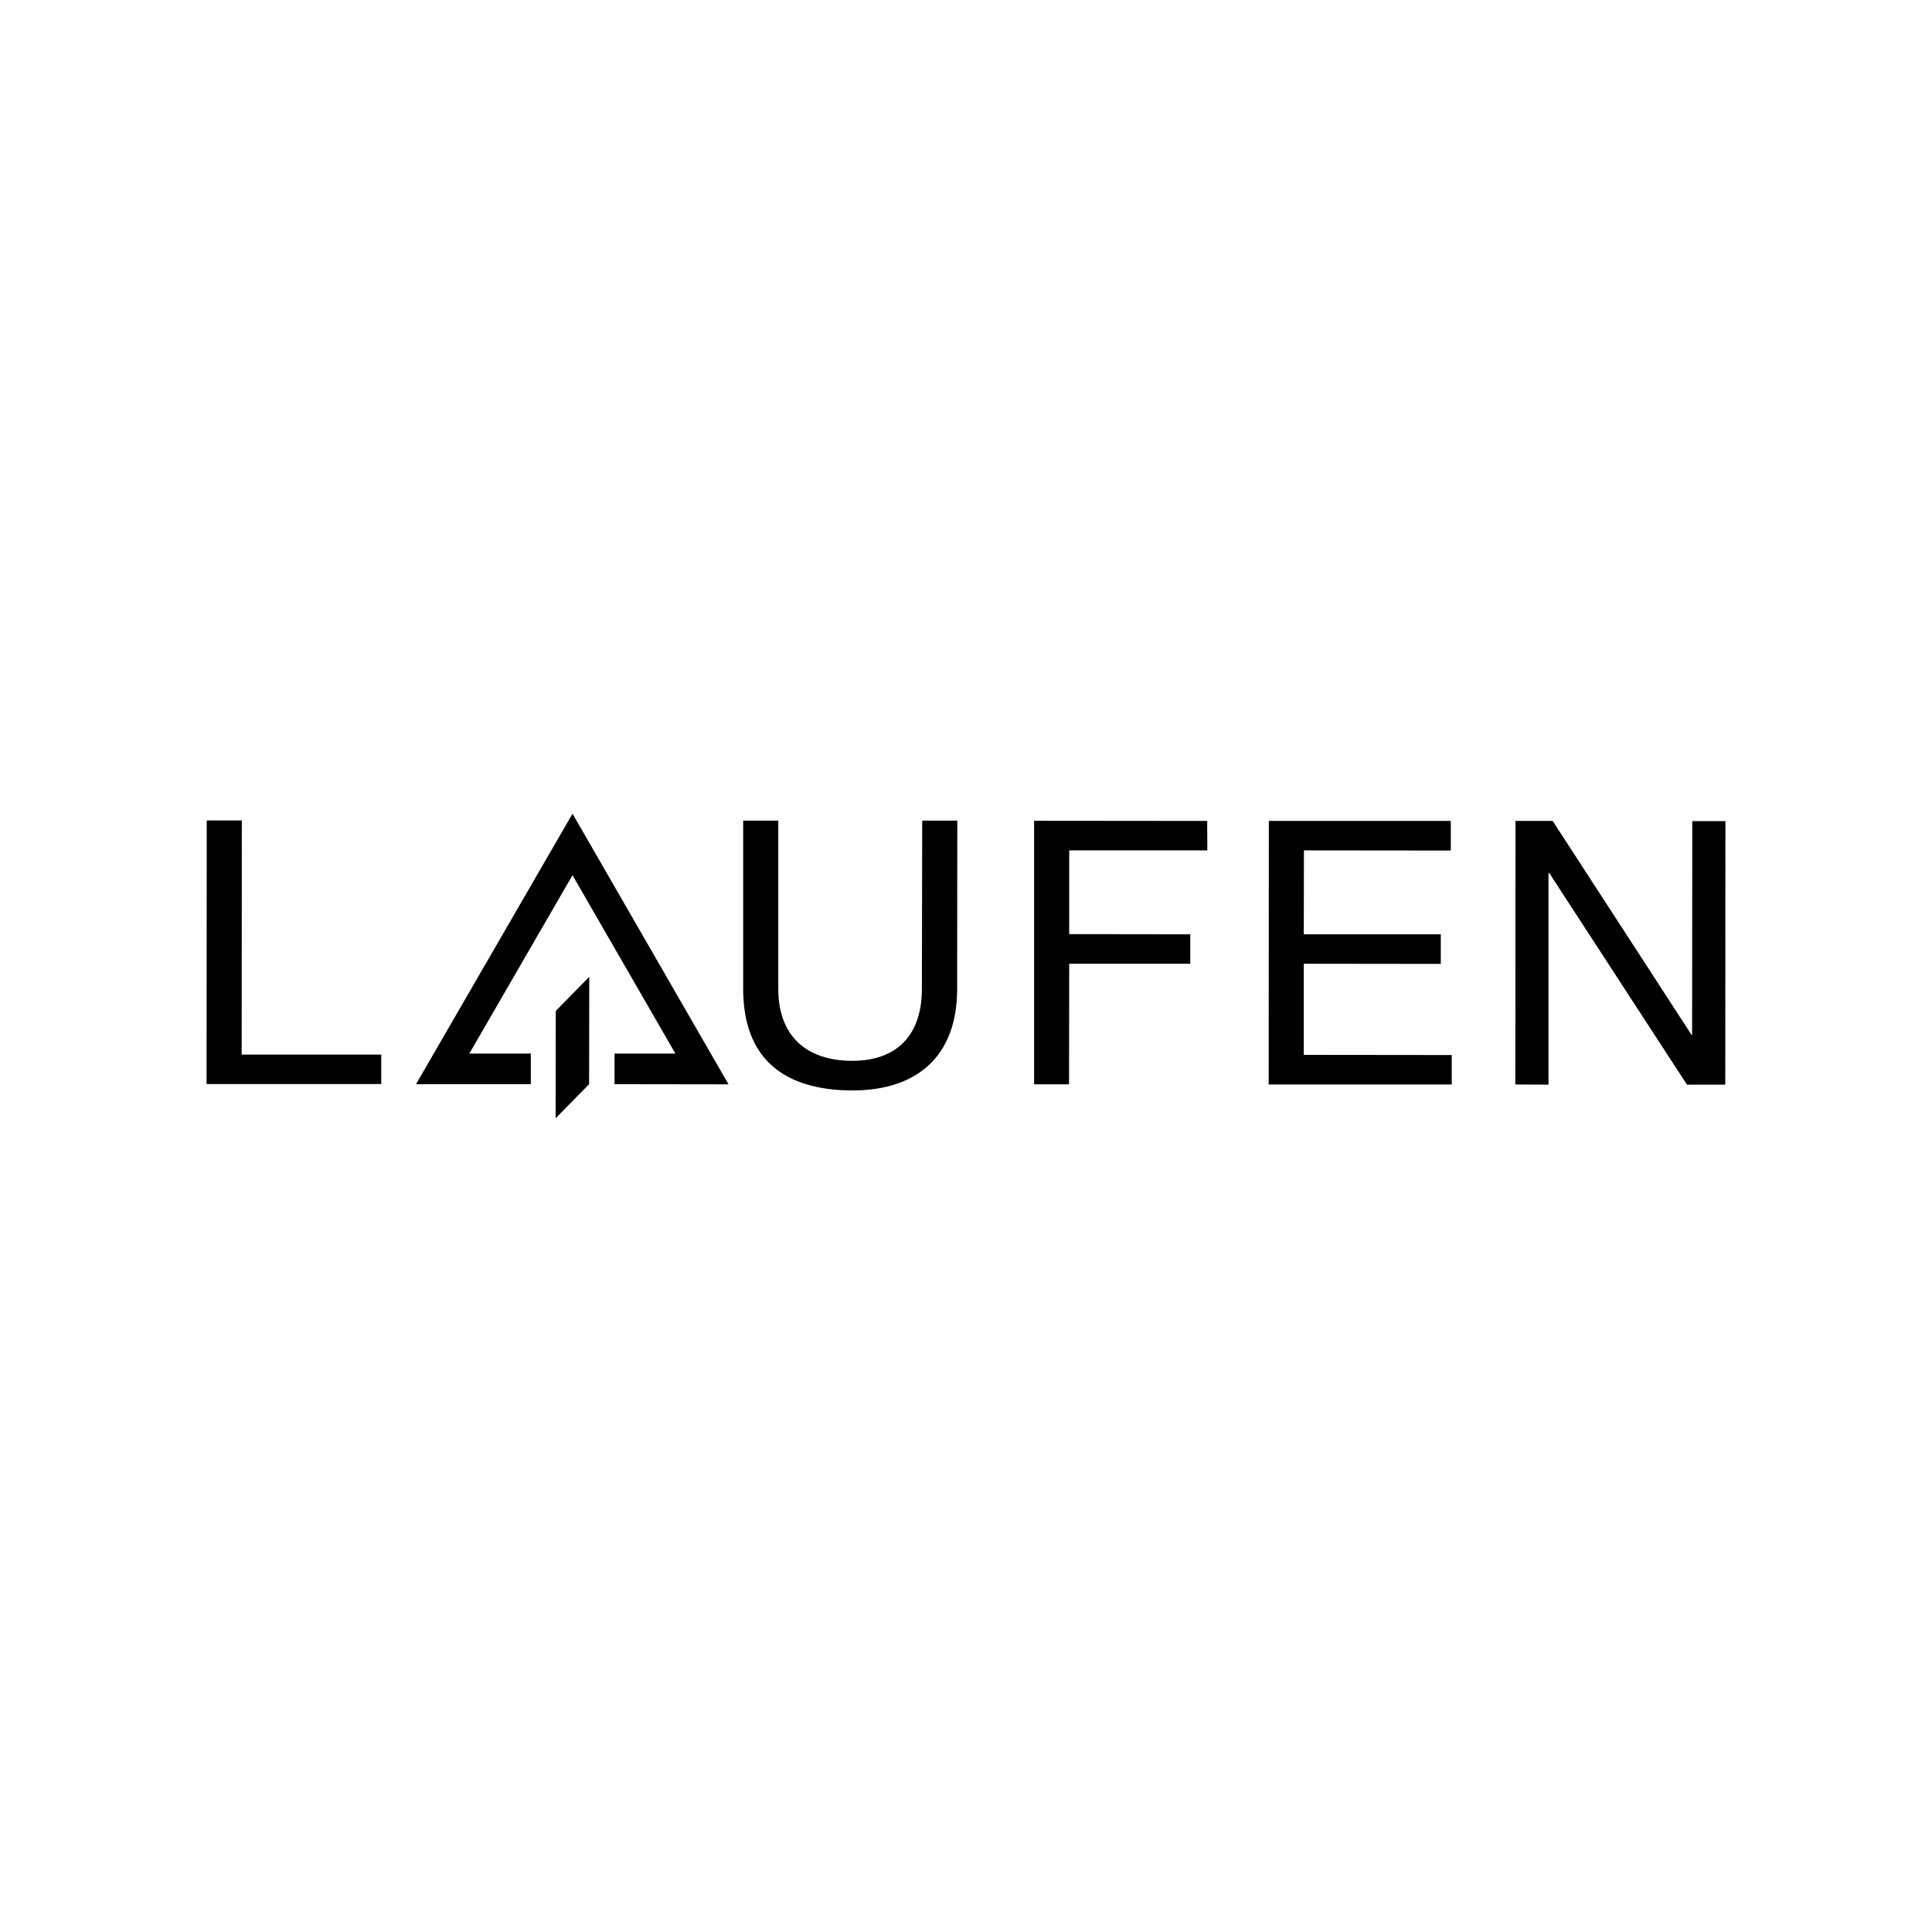
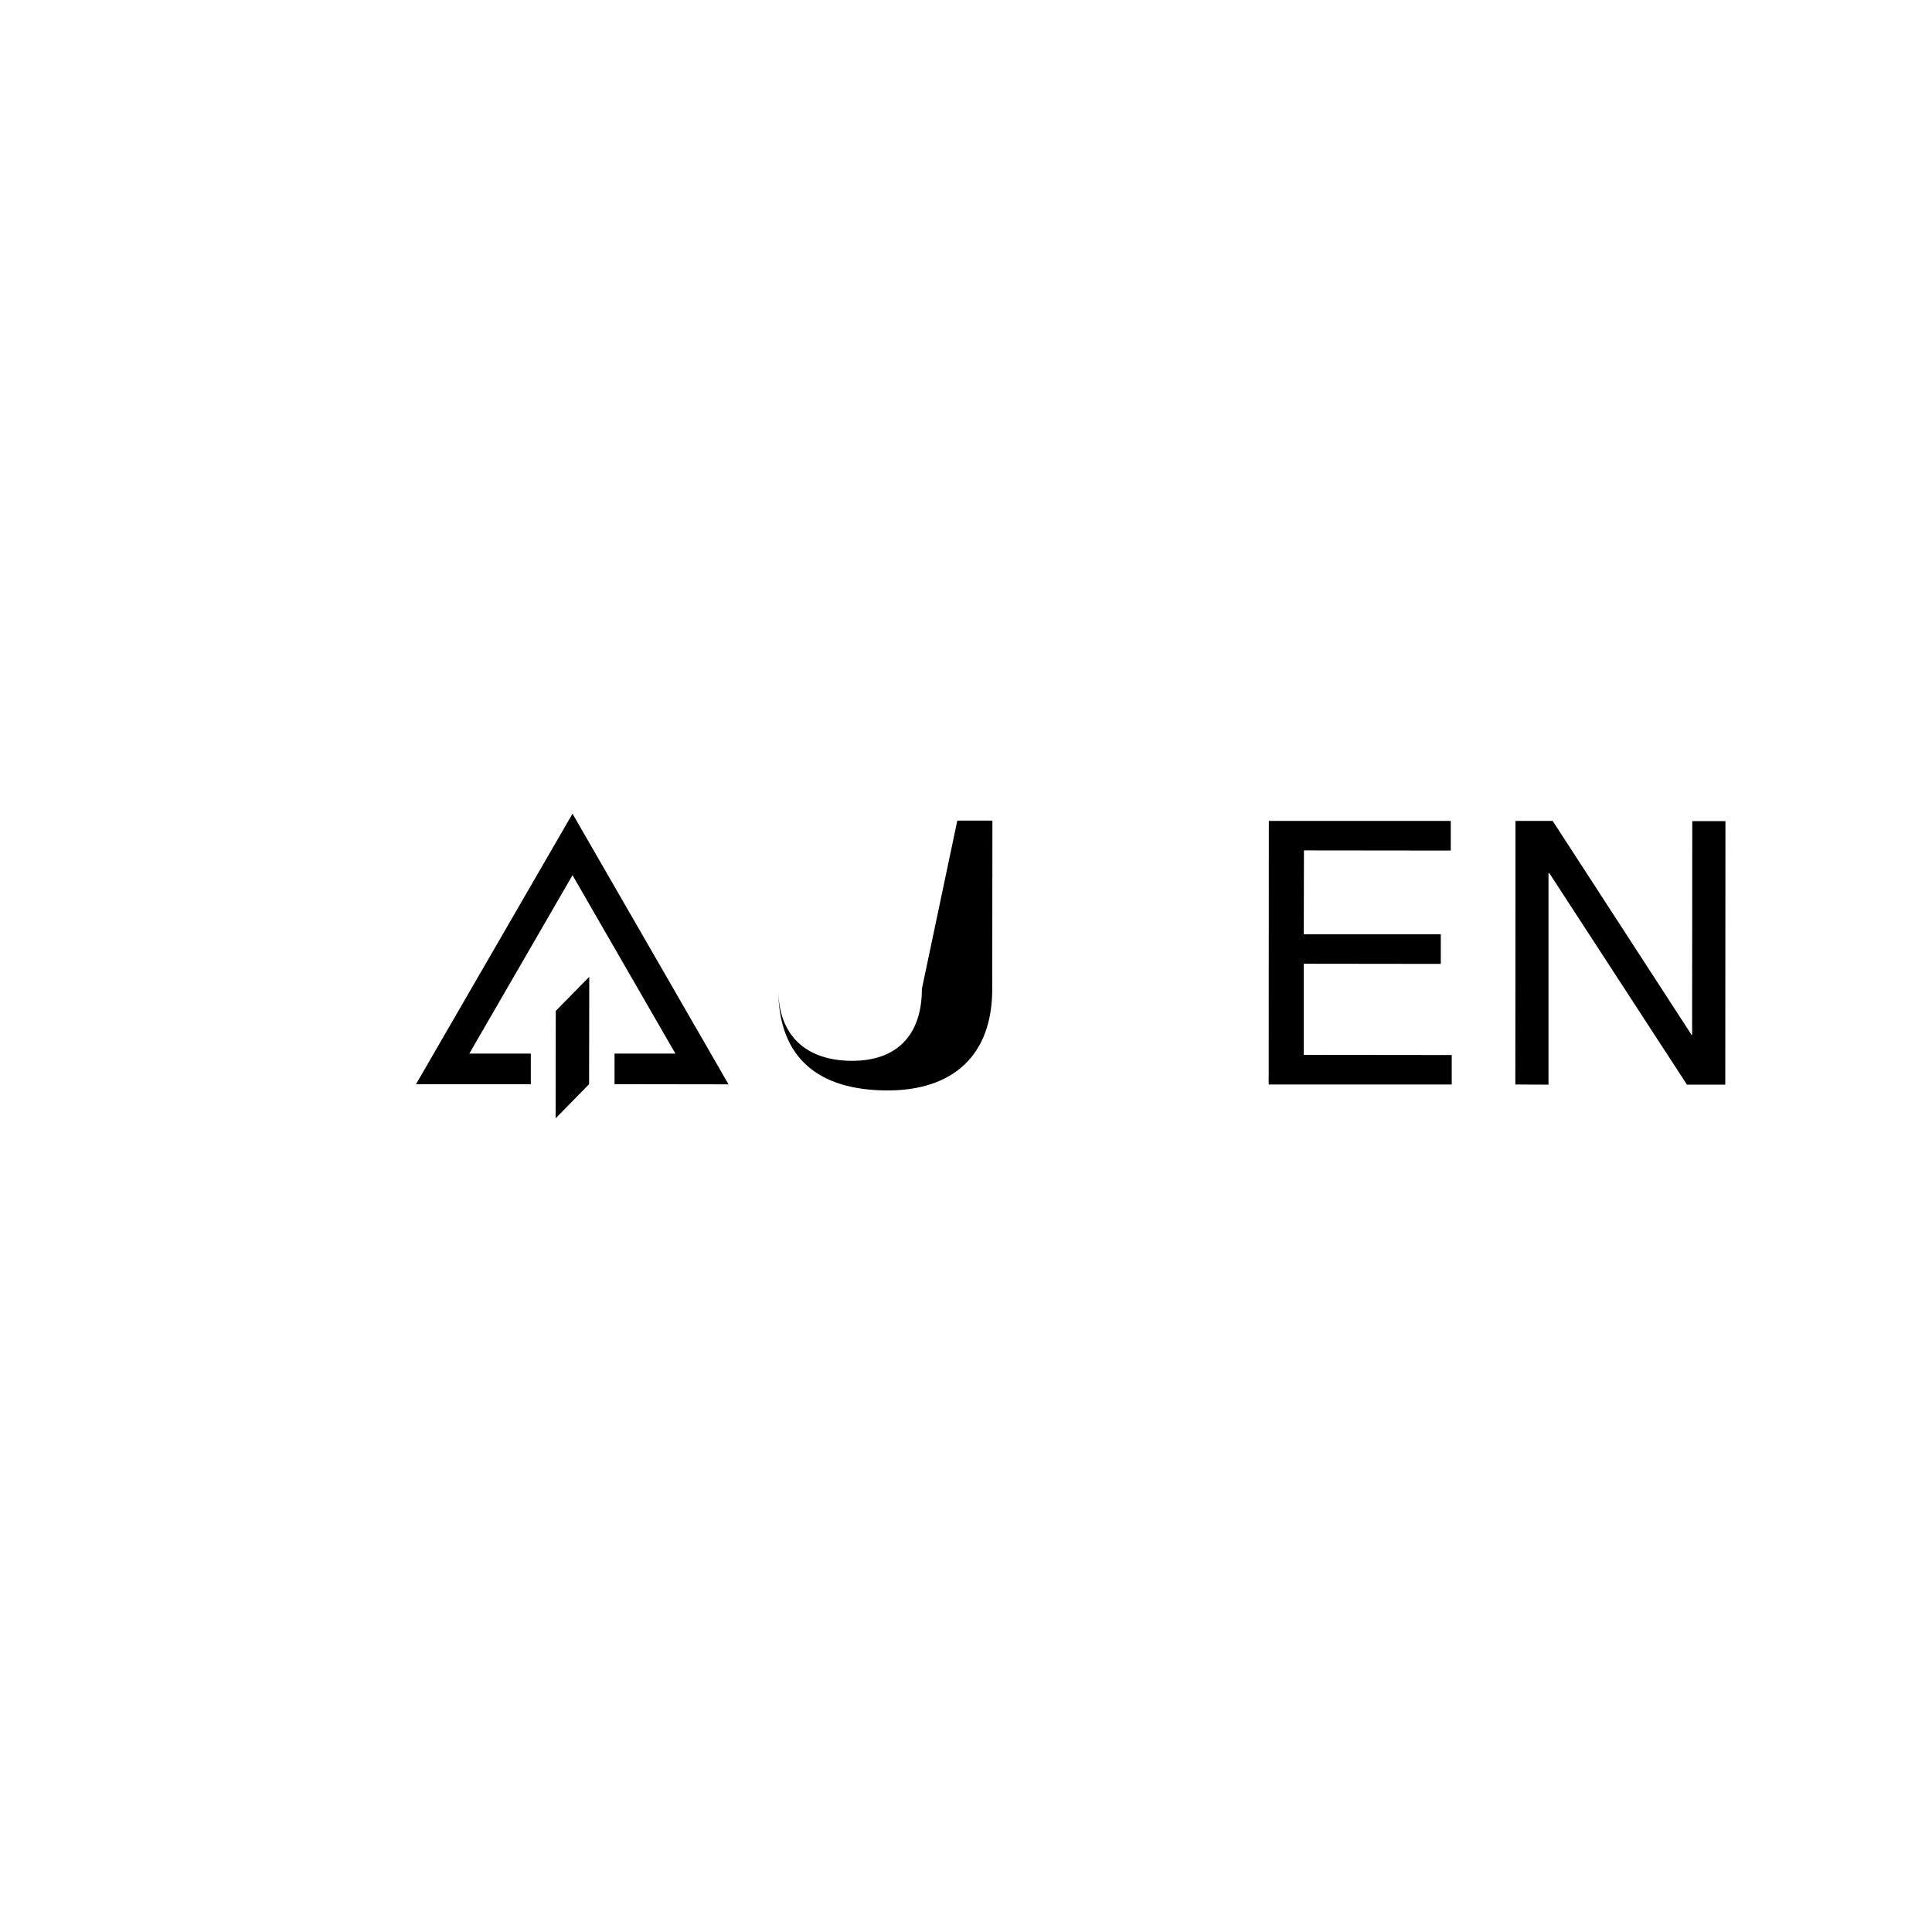
<svg xmlns="http://www.w3.org/2000/svg" id="logo_xA0_Bild_1_" x="0px" y="0px" viewBox="0 0 1200 1200" style="enable-background:new 0 0 1200 1200;" xml:space="preserve">
  <style type="text/css"> .st0{fill:#0D0E0E;} .st1{fill:#4584BB;} .st2{fill:#1D1D1B;} .st3{clip-path:url(#SVGID_00000077321981622241576440000012258238364777945003_);fill:#1D1D1B;} .st4{clip-path:url(#SVGID_00000119081525581191016560000007920241398143409288_);fill:#1D1D1B;} .st5{clip-path:url(#SVGID_00000132795157110728599630000012834994429284772261_);fill:#1D1D1B;} .st6{clip-path:url(#SVGID_00000058554699921390754510000005577809159257677490_);fill:#1D1D1B;} .st7{clip-path:url(#SVGID_00000011743281128070880120000007914593396954215101_);fill:#1D1D1B;} .st8{clip-path:url(#SVGID_00000022539652258152782730000009118392818925075867_);fill:#1D1D1B;} .st9{clip-path:url(#SVGID_00000142892826819783300820000015870567820234978194_);fill:#1D1D1B;} .st10{clip-path:url(#SVGID_00000120525398054316022610000015271669251752207800_);fill:#1D1D1B;} .st11{clip-path:url(#SVGID_00000145765929295519170680000002310694668097482925_);fill:#1D1D1B;} .st12{clip-path:url(#SVGID_00000115490500956465971010000010352179008323803047_);fill:#1D1D1B;} .st13{clip-path:url(#SVGID_00000019653623382843165400000013527787811987972757_);fill:#1D1D1B;} .st14{clip-path:url(#SVGID_00000034083787892685727320000009358916673392825226_);fill:#1D1D1B;} .st15{clip-path:url(#SVGID_00000173144753312923575170000014408932550224766594_);fill:#1D1D1B;} .st16{clip-path:url(#SVGID_00000111893085037357928940000012168088850951855006_);fill:#1D1D1B;} .st17{clip-path:url(#SVGID_00000141424489474516423550000006444996256011186050_);fill:#1D1D1B;} .st18{clip-path:url(#SVGID_00000149364696660712697420000012113297018121850774_);fill:#1D1D1B;} .st19{clip-path:url(#SVGID_00000026871038802258291560000012086520900846440887_);fill:#1D1D1B;} .st20{clip-path:url(#SVGID_00000083061178498538267280000004233285021060146366_);fill:#1D1D1B;} .st21{clip-path:url(#SVGID_00000111165337196508878430000016843165088963285937_);fill:#1D1D1B;} .st22{clip-path:url(#SVGID_00000133526384986385078740000012017296242359820946_);fill:#1D1D1B;} .st23{clip-path:url(#SVGID_00000082370046170295126640000005721007458084498336_);fill:#1D1D1B;} .st24{fill:#0EA795;} .st25{fill:#26A792;} .st26{fill-rule:evenodd;clip-rule:evenodd;fill:#FFFFFF;} .st27{fill:#707474;} .st28{fill:#E42229;} .st29{fill:#6F6F6E;} .st30{fill:#E30613;} .st31{fill:#FFFFFF;} .st32{fill:#EC6608;} </style>
  <g>
-     <polygon points="150.2,509.6 128.4,509.6 128.3,673.3 236.8,673.3 236.8,655 150.1,655 " />
-     <path d="M572.6,614.2c0,28.9-15.7,44.7-43.2,44.7c-28.9,0-46-15.8-46-44.7l0-104.5l-21.8,0v104.5c0,43.6,25.6,63,67.8,63.1 c40.8,0,65.1-21.8,65.1-63l0.1-104.6l-21.8,0L572.6,614.2z" />
-     <polygon points="749.9,528.2 749.8,509.9 642.3,509.8 642.3,673.5 664,673.5 664.1,598.6 739.3,598.6 739.3,580.3 664.1,580.2 664.1,528.2 " />
+     <path d="M572.6,614.2c0,28.9-15.7,44.7-43.2,44.7c-28.9,0-46-15.8-46-44.7l0-104.5v104.5c0,43.6,25.6,63,67.8,63.1 c40.8,0,65.1-21.8,65.1-63l0.1-104.6l-21.8,0L572.6,614.2z" />
    <polygon points="809.8,598.6 894.9,598.7 894.9,580.3 809.8,580.3 809.9,528.2 901.1,528.3 901.1,509.9 788.1,509.9 788,673.6 901.7,673.6 901.7,655.3 809.8,655.2 " />
    <polygon points="1051.1,510 1051,642.7 1050.6,642.7 964.4,509.9 941.3,509.9 941.2,673.6 961.8,673.7 961.8,542.3 962.3,542.3 1047.8,673.7 1071.6,673.7 1071.7,510 " />
    <polygon points="345.1,694.6 365.9,673.4 366,606.7 345.2,627.9 " />
    <polygon points="258.4,673.4 329.7,673.4 329.7,654.4 291.5,654.4 355.6,543.6 419.5,654.4 381.7,654.4 381.7,673.4 452.5,673.5 355.6,505.4 " />
  </g>
</svg>